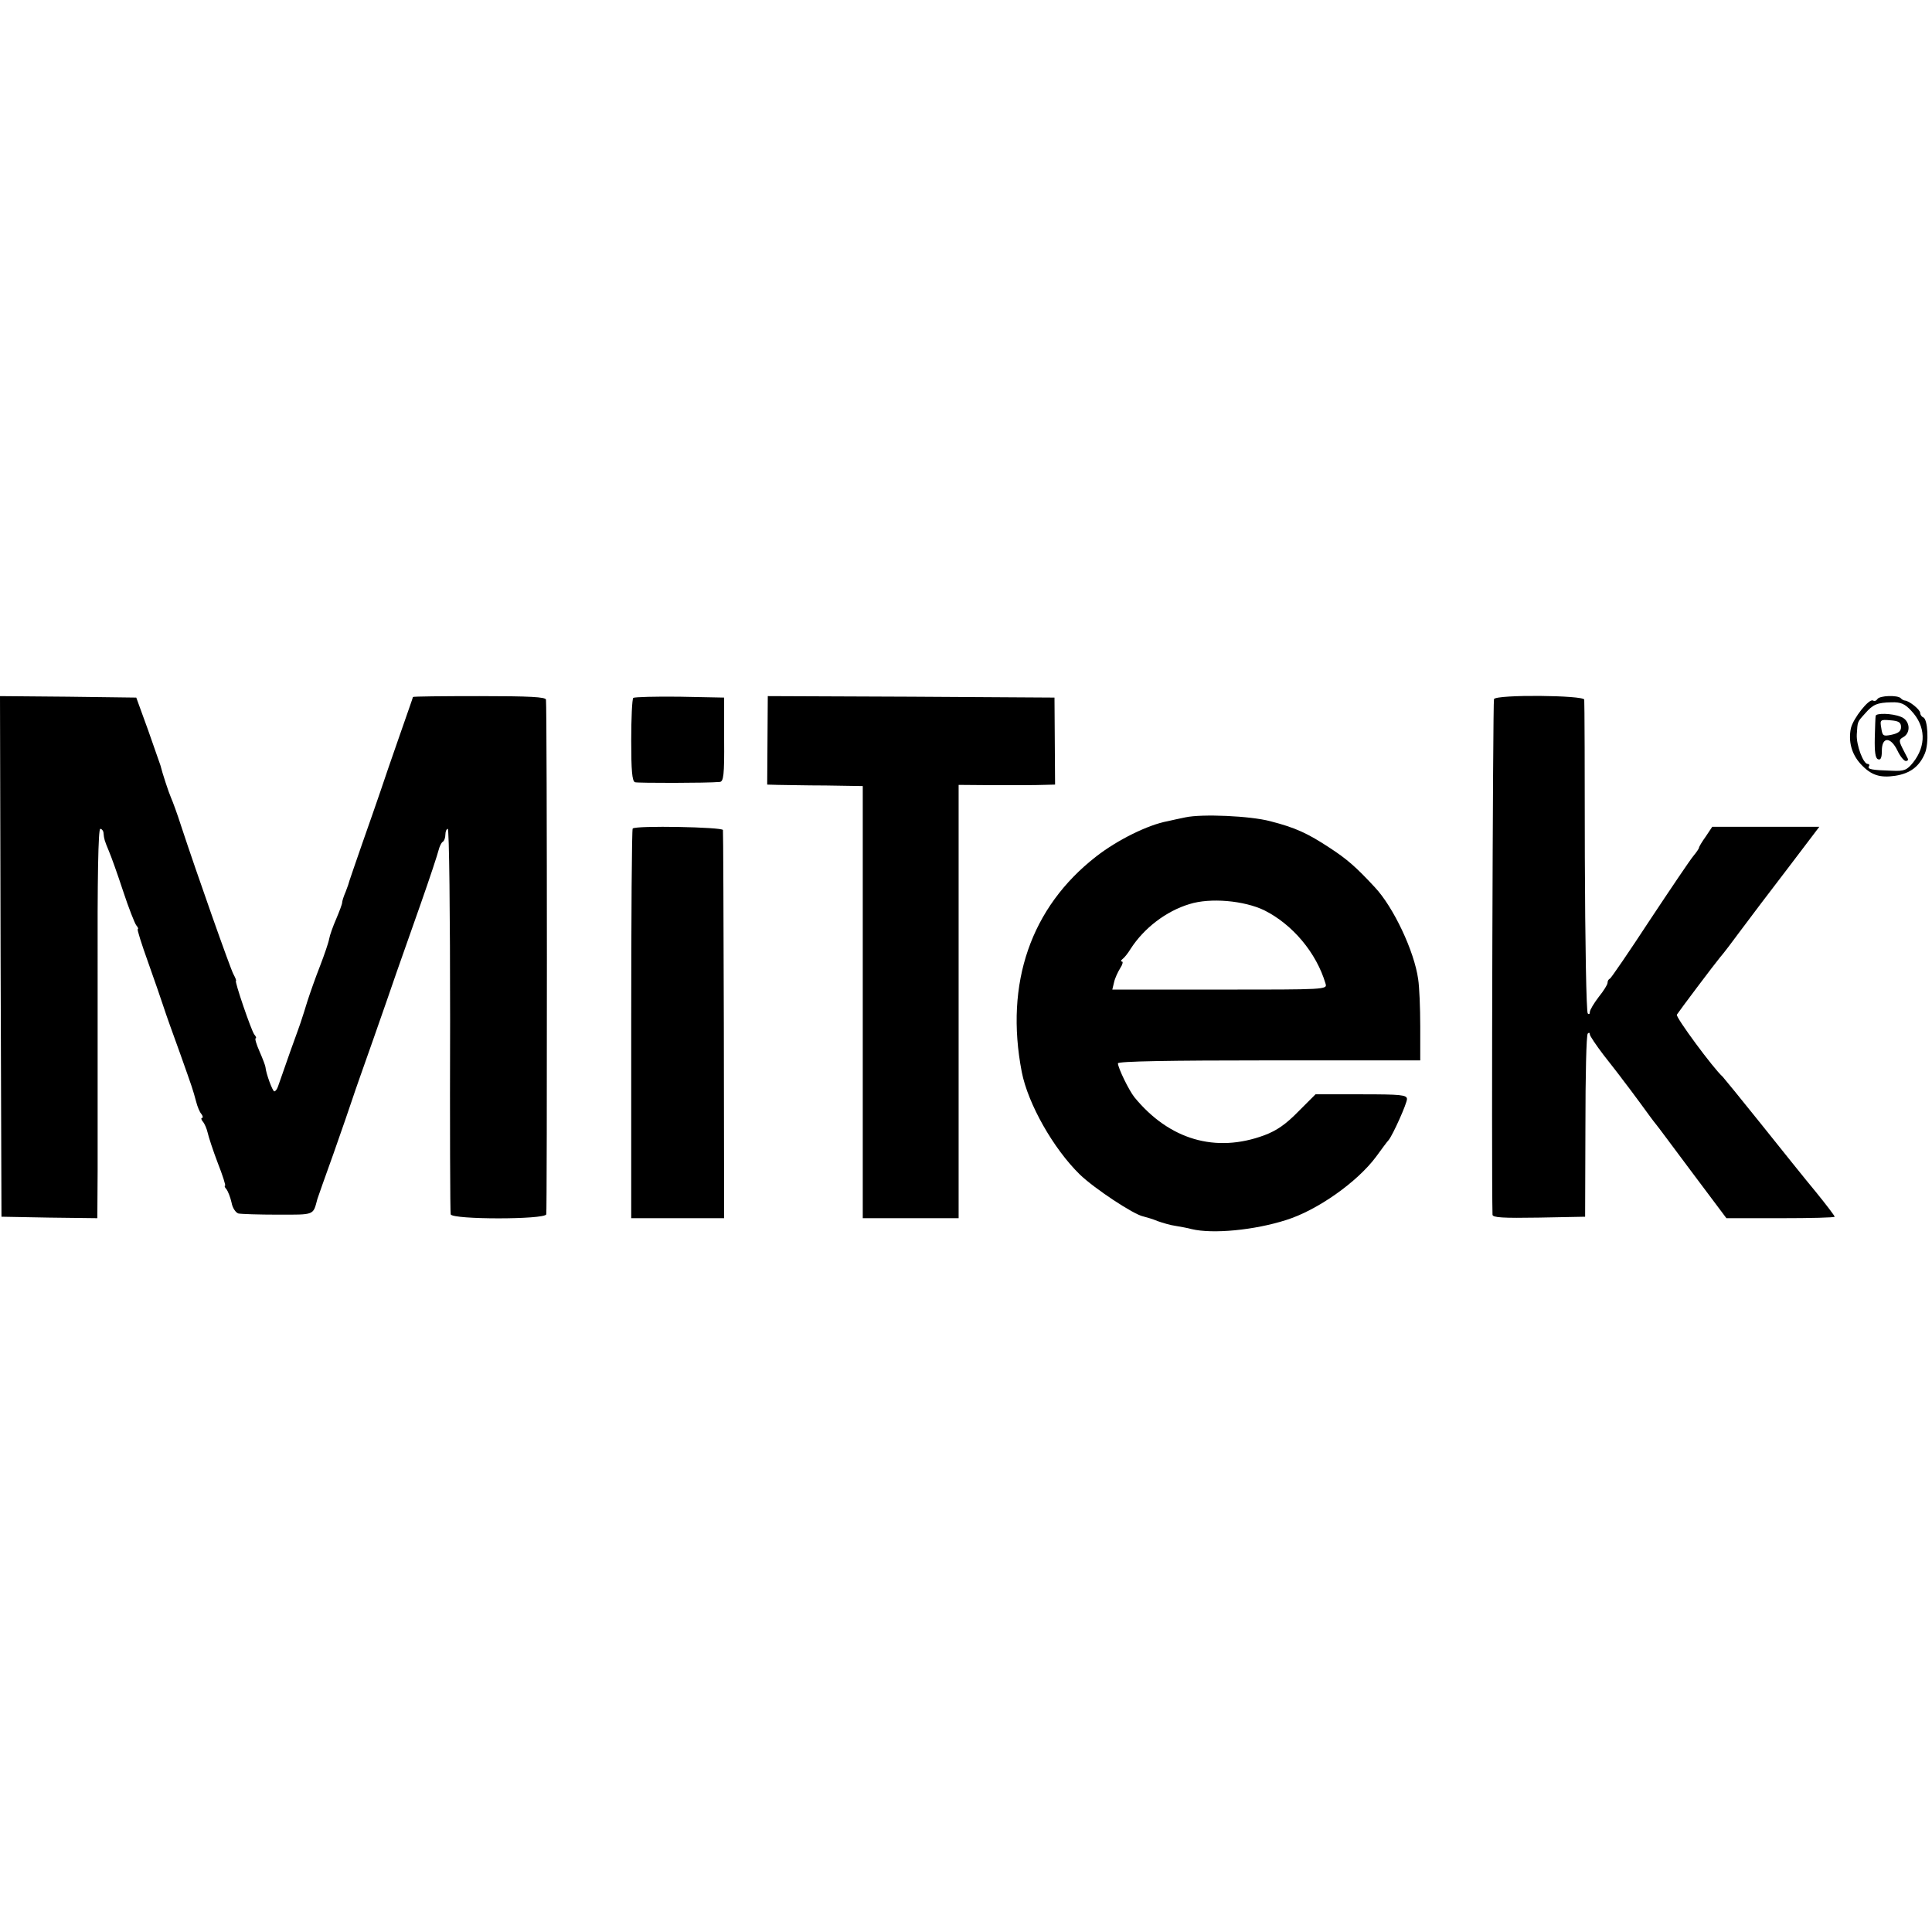
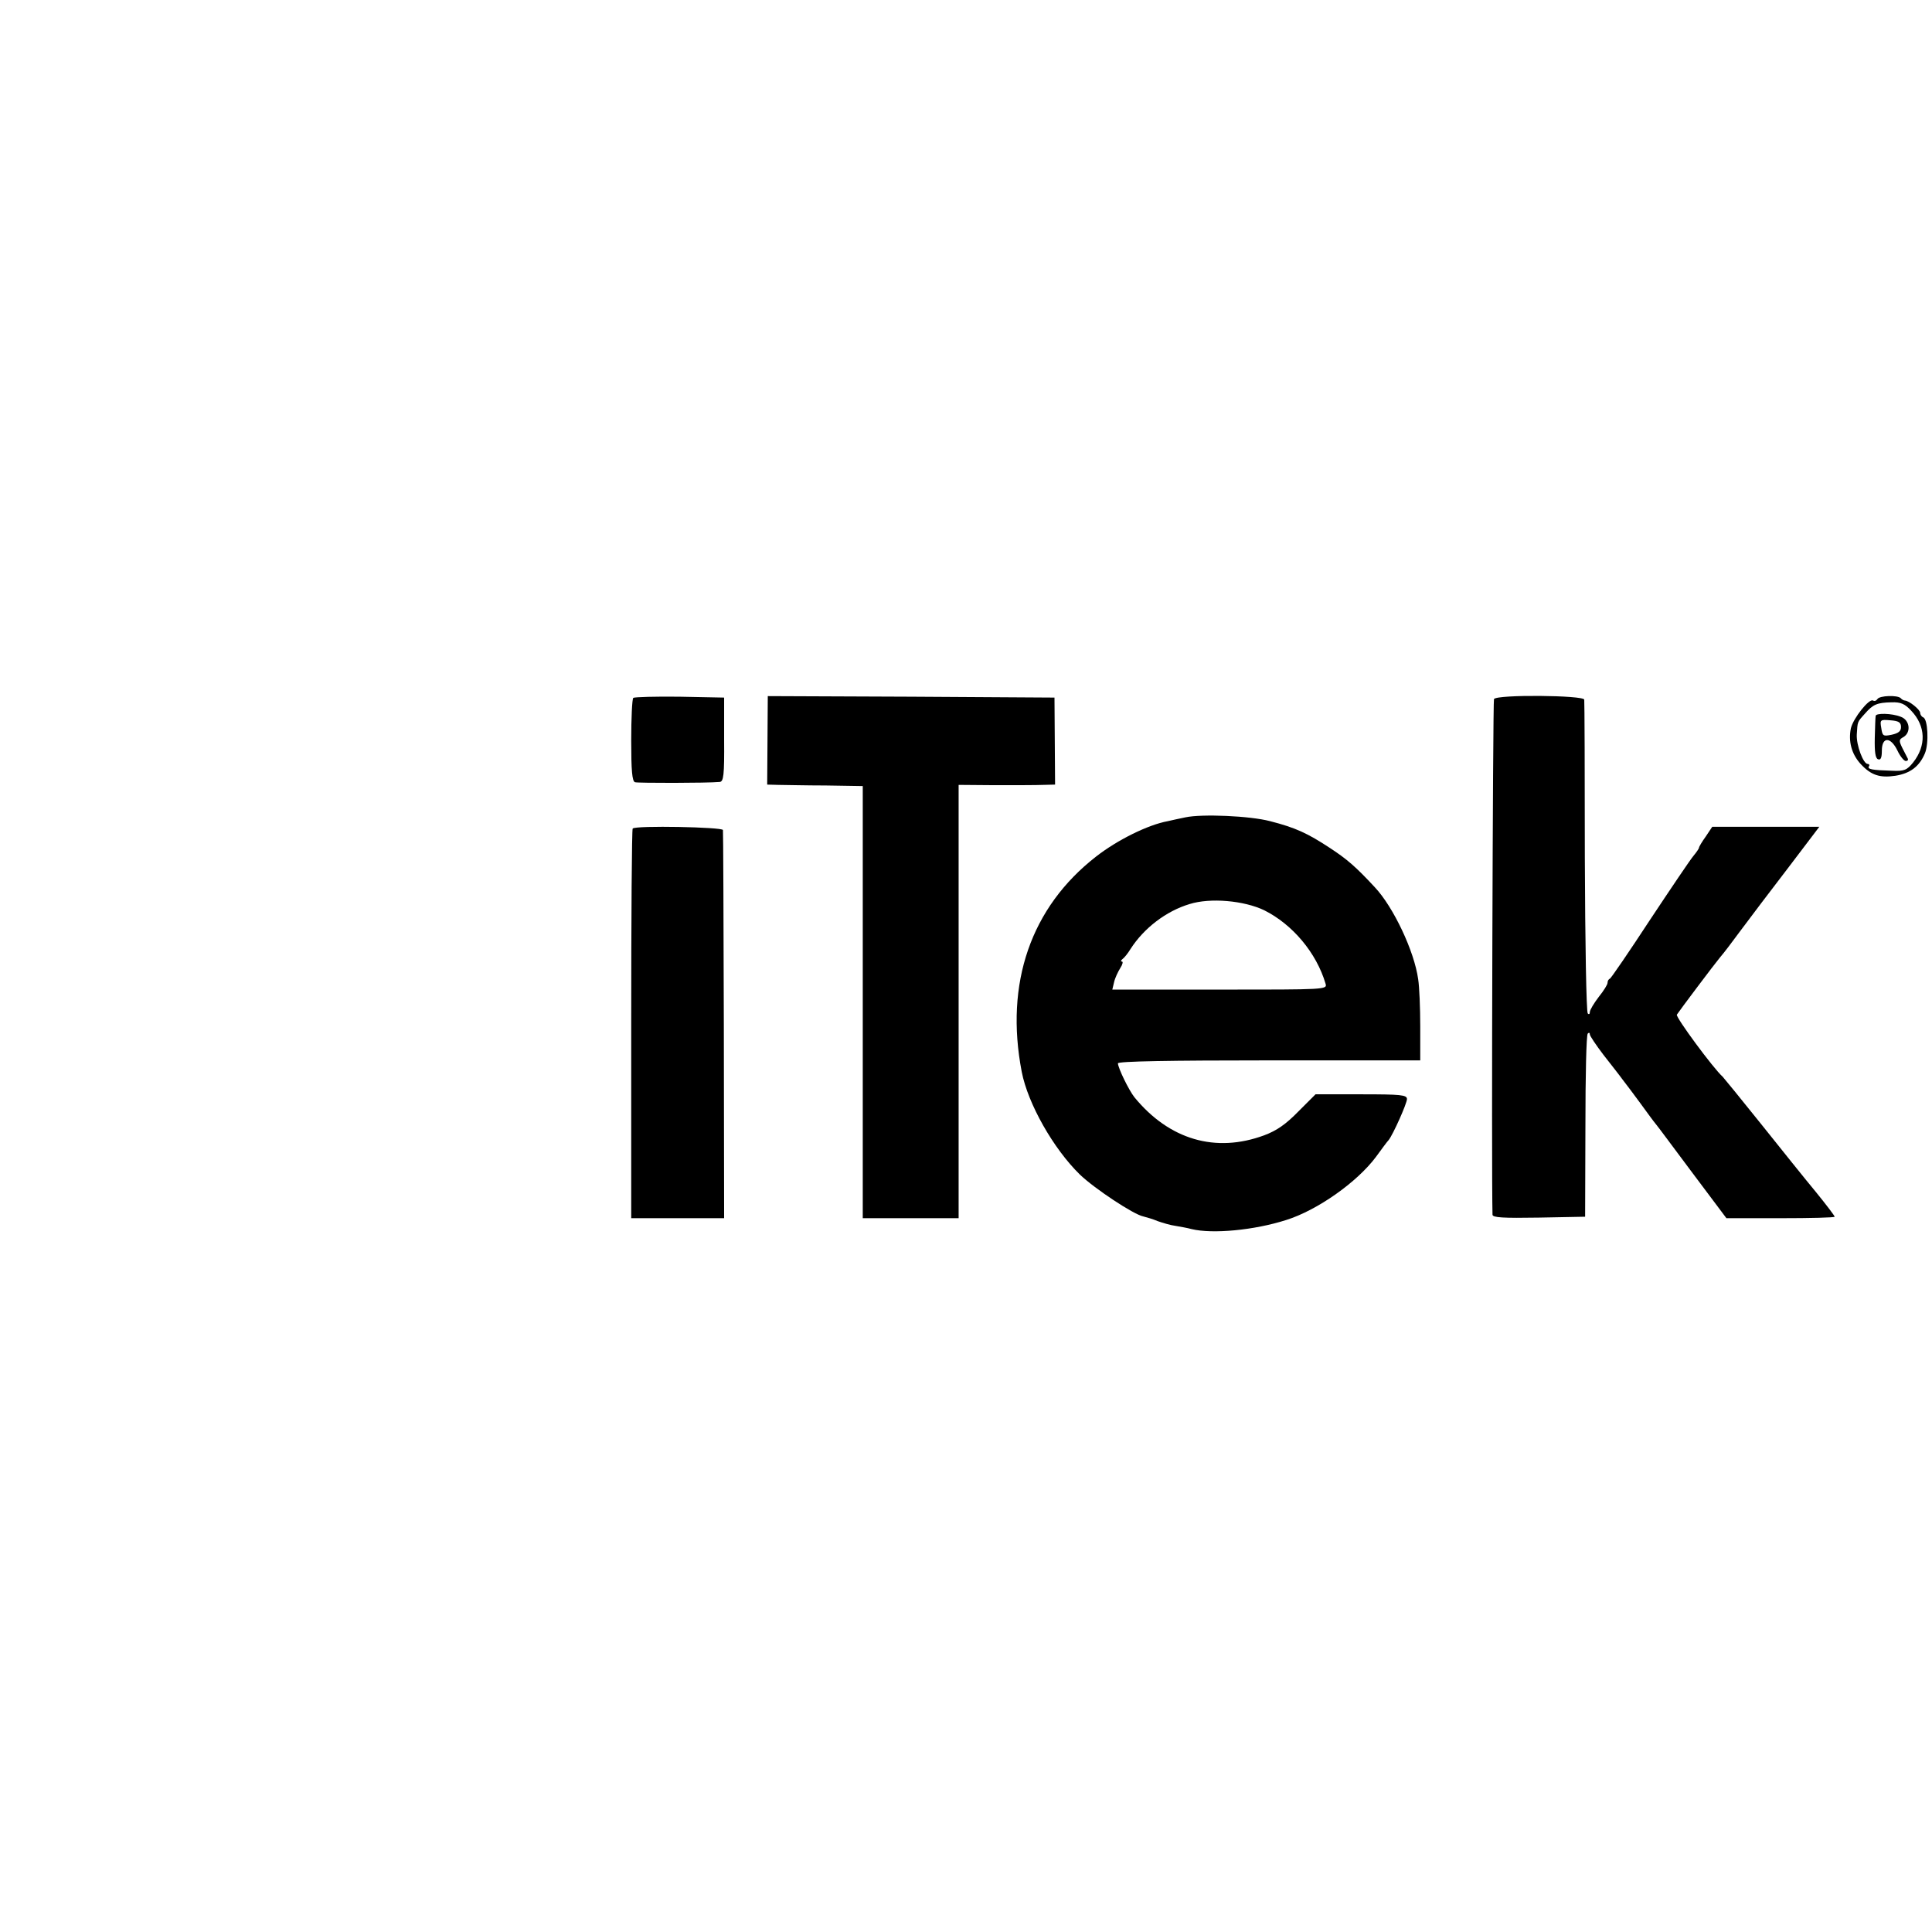
<svg xmlns="http://www.w3.org/2000/svg" version="1.0" width="655pt" height="655pt" viewBox="0 0 655 655" preserveAspectRatio="xMidYMid meet">
  <g transform="translate(0,655) scale(0.1,-0.1)" fill="#000000" stroke="none">
-     <path d="M2 3308 l3 -883 162 -3 163 -2 1 162 c0 90 0 387 0 661 -1 329 2 497 9 497 5 0 11 -7 11 -15 2 -20 3 -24 18 -60 7 -16 29 -77 48 -135 19 -58 40 -111 45 -117 6 -7 8 -13 5 -13 -3 0 13 -51 35 -112 22 -62 46 -131 53 -153 7 -22 32 -92 55 -155 44 -124 43 -121 55 -165 4 -16 12 -36 18 -42 5 -7 6 -13 2 -13 -4 0 -3 -6 3 -13 6 -7 13 -24 16 -37 3 -14 18 -60 34 -102 17 -43 28 -78 25 -78 -3 0 -1 -6 5 -12 5 -7 13 -27 17 -45 3 -18 14 -34 23 -37 9 -2 70 -4 134 -4 126 0 119 -3 134 53 2 6 26 75 55 155 28 80 57 163 64 185 7 22 39 112 70 200 31 88 67 192 80 230 14 39 50 142 81 230 31 88 58 170 61 183 3 12 9 25 14 28 5 3 9 14 9 25 0 10 4 19 8 19 5 0 8 -291 8 -647 -1 -357 0 -654 2 -660 6 -18 318 -18 324 0 3 10 3 1707 -1 1745 -1 9 -53 12 -226 12 -124 0 -225 -1 -225 -3 0 -2 -21 -61 -46 -133 -25 -71 -54 -156 -65 -189 -11 -33 -39 -112 -61 -175 -22 -63 -41 -119 -43 -125 -1 -5 -7 -23 -13 -38 -7 -16 -12 -32 -12 -37 0 -5 -9 -29 -20 -55 -11 -25 -22 -56 -24 -68 -2 -12 -16 -53 -31 -92 -15 -38 -34 -92 -43 -120 -8 -27 -17 -54 -19 -60 -1 -5 -19 -55 -39 -110 -19 -55 -38 -108 -41 -117 -3 -10 -9 -18 -13 -18 -6 0 -28 60 -30 82 0 4 -9 28 -20 53 -11 25 -17 45 -13 45 3 0 1 6 -5 13 -10 13 -68 182 -62 182 2 0 -2 10 -9 23 -11 21 -123 338 -177 502 -13 41 -29 84 -34 95 -8 18 -30 85 -36 110 -2 6 -21 60 -42 120 l-40 110 -231 3 -231 2 2 -882z" />
    <path d="M2147 4184 c-4 -4 -7 -69 -7 -145 0 -101 3 -138 13 -141 10 -3 243 -3 287 1 13 1 16 22 15 144 l0 142 -151 3 c-82 1 -153 -1 -157 -4z" />
    <path d="M2602 4040 l-1 -150 37 -1 c20 0 93 -2 162 -2 l125 -2 0 -733 0 -732 163 0 162 0 0 734 0 735 123 -1 c67 0 141 0 163 1 l41 1 -1 148 -1 147 -486 3 -486 2 -1 -150z" />
    <path d="M5065 4180 c-4 -7 -9 -1602 -5 -1748 0 -10 35 -12 157 -10 l157 3 1 307 c0 168 3 310 8 314 4 4 7 3 7 -3 0 -5 21 -36 46 -69 25 -32 55 -70 65 -84 11 -14 38 -50 60 -80 22 -30 45 -62 52 -70 7 -8 63 -84 126 -168 l114 -152 184 0 c101 0 183 2 183 5 0 3 -28 40 -63 83 -35 42 -119 147 -187 232 -68 85 -127 157 -130 160 -30 26 -160 202 -155 210 9 14 127 171 147 195 10 11 41 52 69 90 29 39 100 133 160 211 l107 141 -181 0 -182 0 -22 -33 c-13 -18 -23 -35 -23 -38 0 -3 -9 -16 -19 -28 -11 -13 -77 -111 -148 -218 -70 -107 -131 -196 -135 -198 -5 -2 -8 -8 -8 -14 0 -6 -13 -27 -30 -48 -16 -21 -30 -44 -30 -51 0 -7 -3 -9 -7 -5 -5 4 -9 242 -10 529 0 287 -1 528 -2 535 -1 15 -296 18 -306 2z" />
    <path d="M6365 4180 c-4 -6 -10 -8 -15 -5 -13 8 -67 -60 -75 -94 -9 -44 2 -87 33 -121 35 -38 65 -48 118 -40 50 8 81 31 100 76 14 34 10 117 -6 122 -5 2 -10 9 -10 15 0 11 -37 41 -52 42 -3 0 -10 3 -14 8 -11 11 -72 9 -79 -3z m115 -40 c49 -52 51 -118 6 -175 -21 -26 -30 -30 -72 -28 -67 2 -84 5 -78 15 3 4 1 8 -4 8 -15 0 -39 64 -37 100 3 45 1 41 28 71 27 31 41 37 90 38 31 1 45 -5 67 -29z" />
    <path d="M6359 4123 c-1 -5 -2 -38 -3 -75 -1 -47 2 -69 11 -72 9 -4 13 5 13 29 0 48 30 48 53 0 9 -19 22 -35 28 -35 6 0 9 3 7 8 -2 4 -10 20 -18 35 -13 26 -12 30 3 38 27 16 22 58 -9 69 -30 12 -84 13 -85 3z m86 -38 c0 -14 -9 -21 -32 -26 -29 -6 -31 -4 -35 23 -5 28 -3 29 31 26 28 -2 36 -7 36 -23z" />
    <path d="M4019 3779 c-20 -4 -47 -10 -60 -13 -66 -12 -170 -63 -243 -120 -221 -172 -310 -429 -252 -730 21 -108 107 -260 197 -348 50 -48 183 -136 215 -142 11 -3 33 -9 49 -16 17 -6 44 -14 60 -16 17 -3 41 -7 55 -11 71 -17 212 -4 321 31 105 33 240 128 304 214 19 26 38 52 43 57 15 19 62 124 62 139 0 14 -21 16 -155 16 l-155 0 -58 -58 c-42 -43 -73 -65 -116 -81 -165 -61 -322 -15 -440 129 -19 24 -55 98 -56 115 0 7 177 10 513 10 l512 0 0 115 c0 63 -3 135 -7 160 -13 95 -84 245 -147 312 -64 69 -94 95 -152 133 -76 50 -117 69 -203 91 -68 18 -231 25 -287 13z m267 -315 c96 -48 177 -144 208 -249 6 -20 1 -20 -359 -20 l-364 0 6 25 c3 14 13 35 21 48 8 12 10 22 6 22 -5 0 -4 4 1 8 6 4 19 20 28 35 45 70 120 128 200 152 70 22 184 12 253 -21z" />
    <path d="M2145 3741 c-3 -2 -5 -301 -5 -663 l0 -658 158 0 157 0 -1 653 c-1 358 -2 657 -3 663 -1 10 -296 16 -306 5z" />
  </g>
</svg>